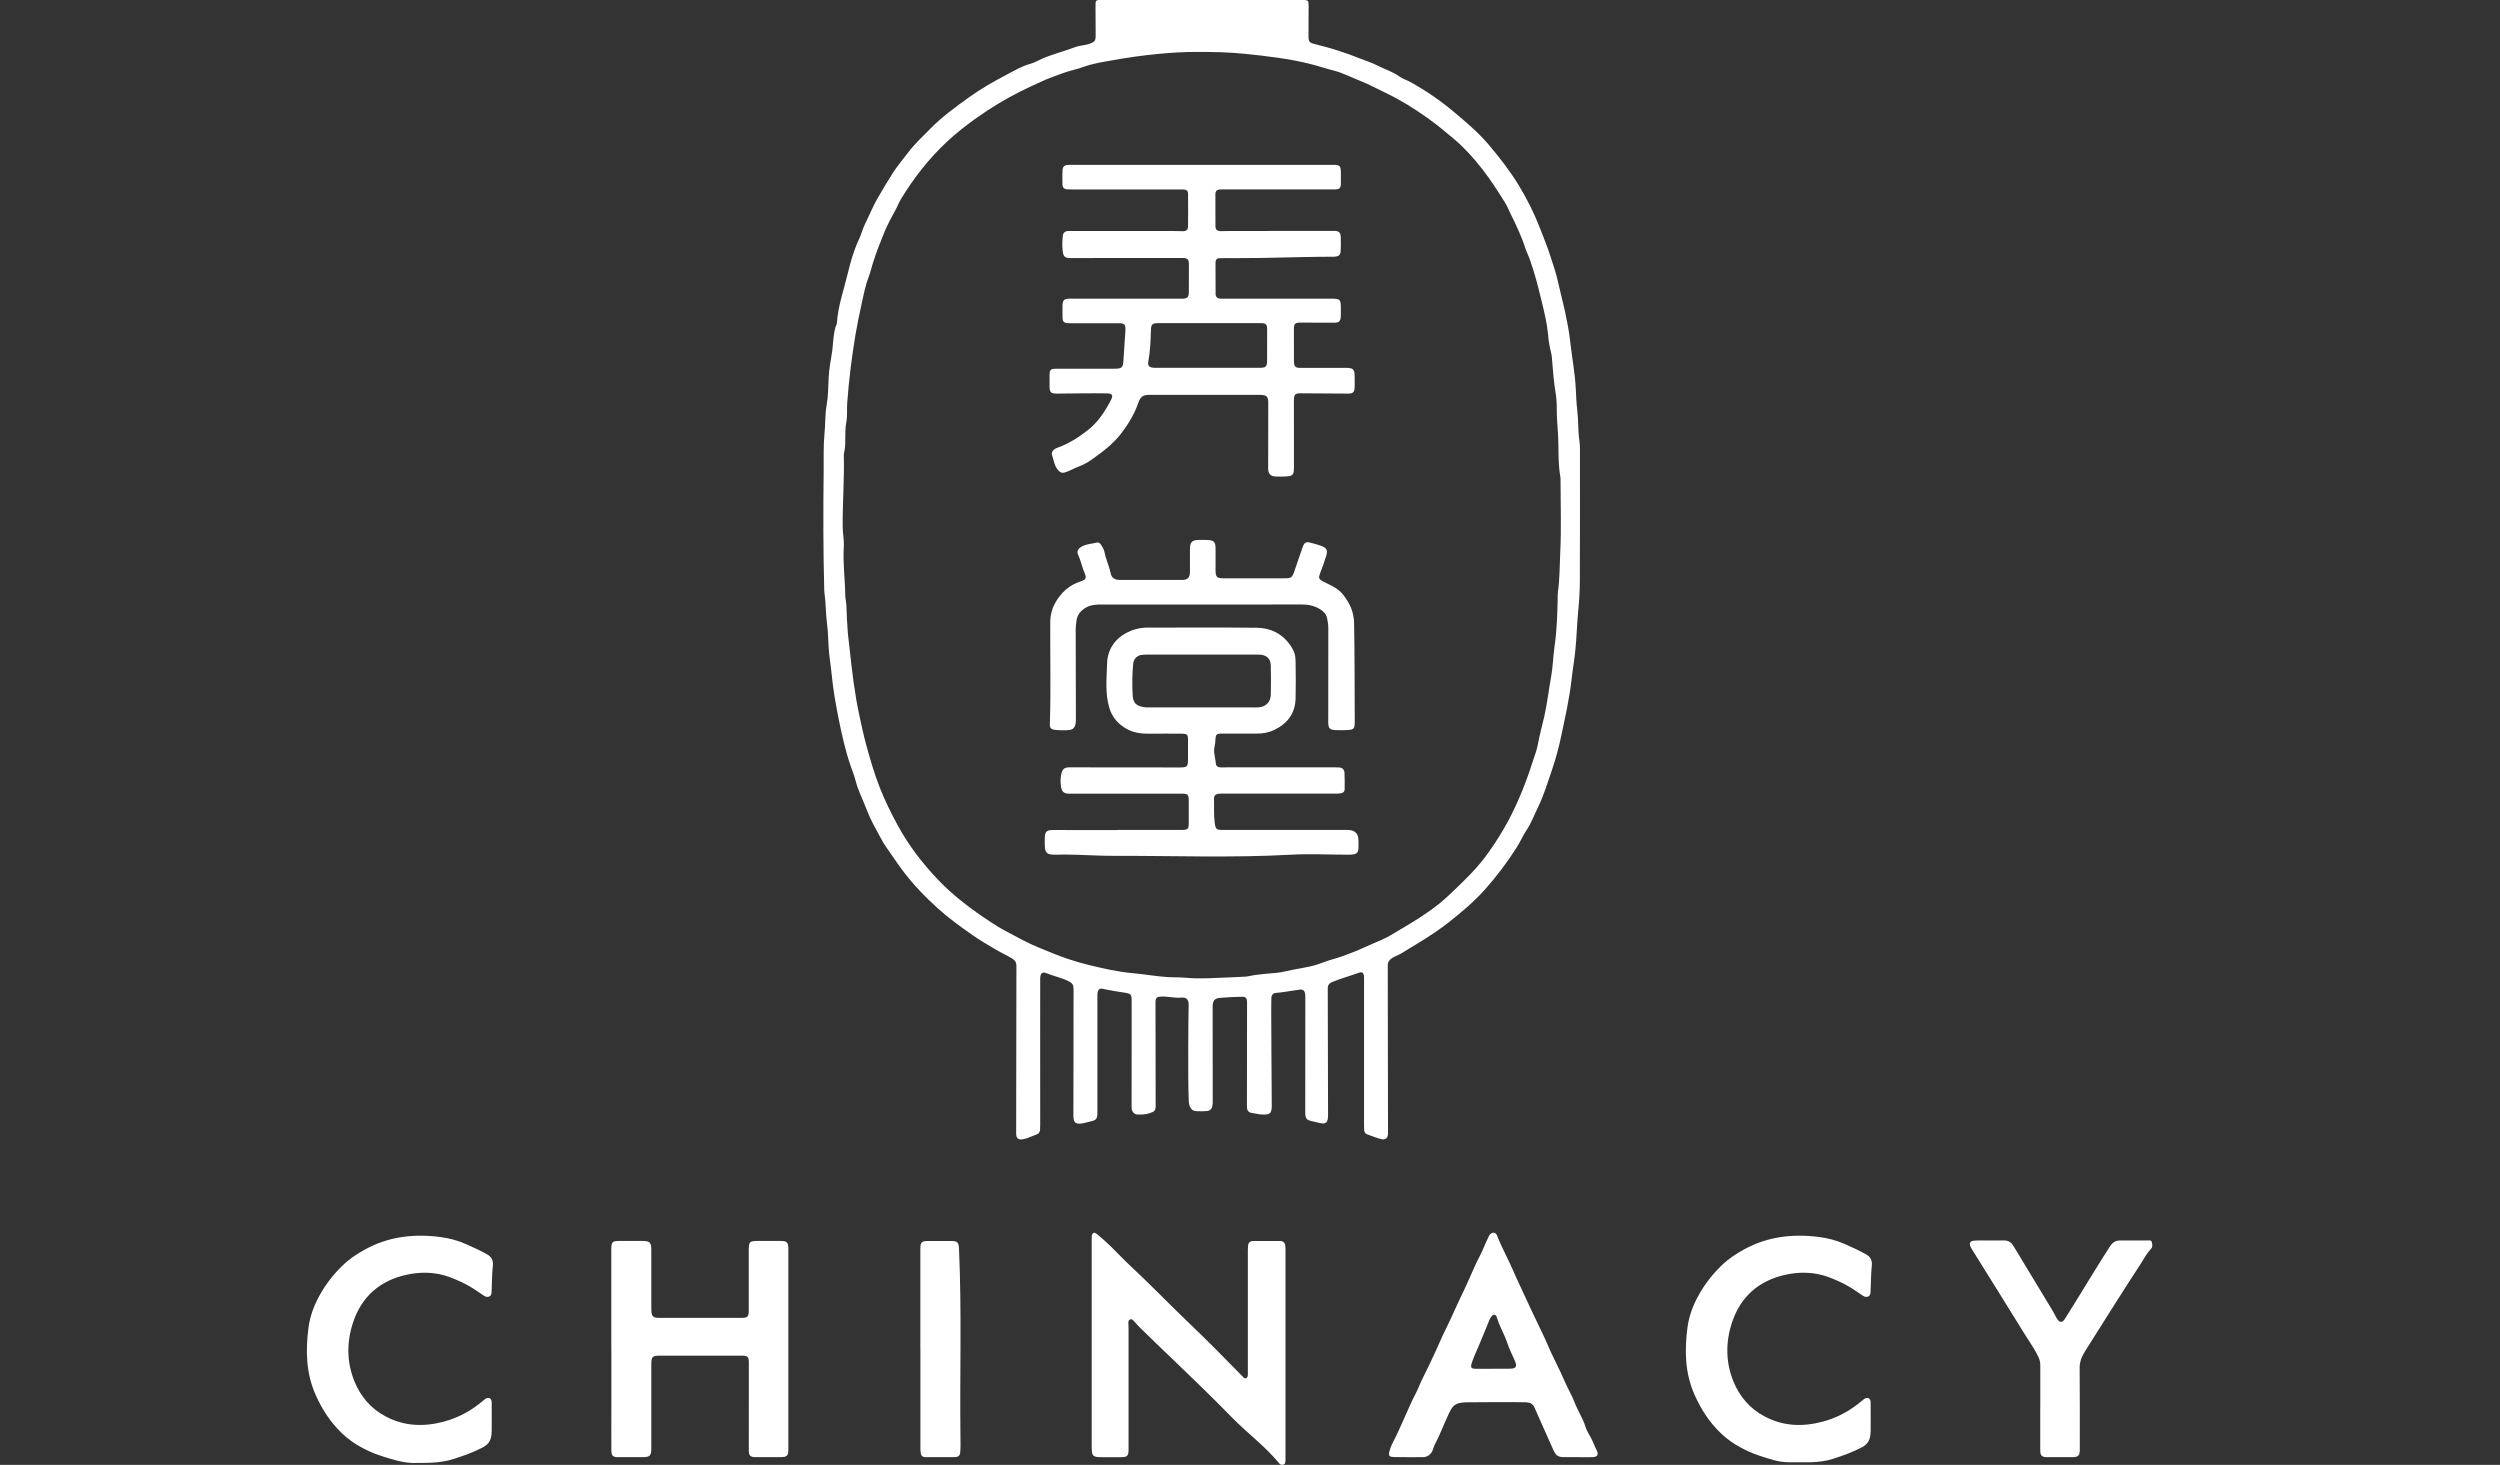
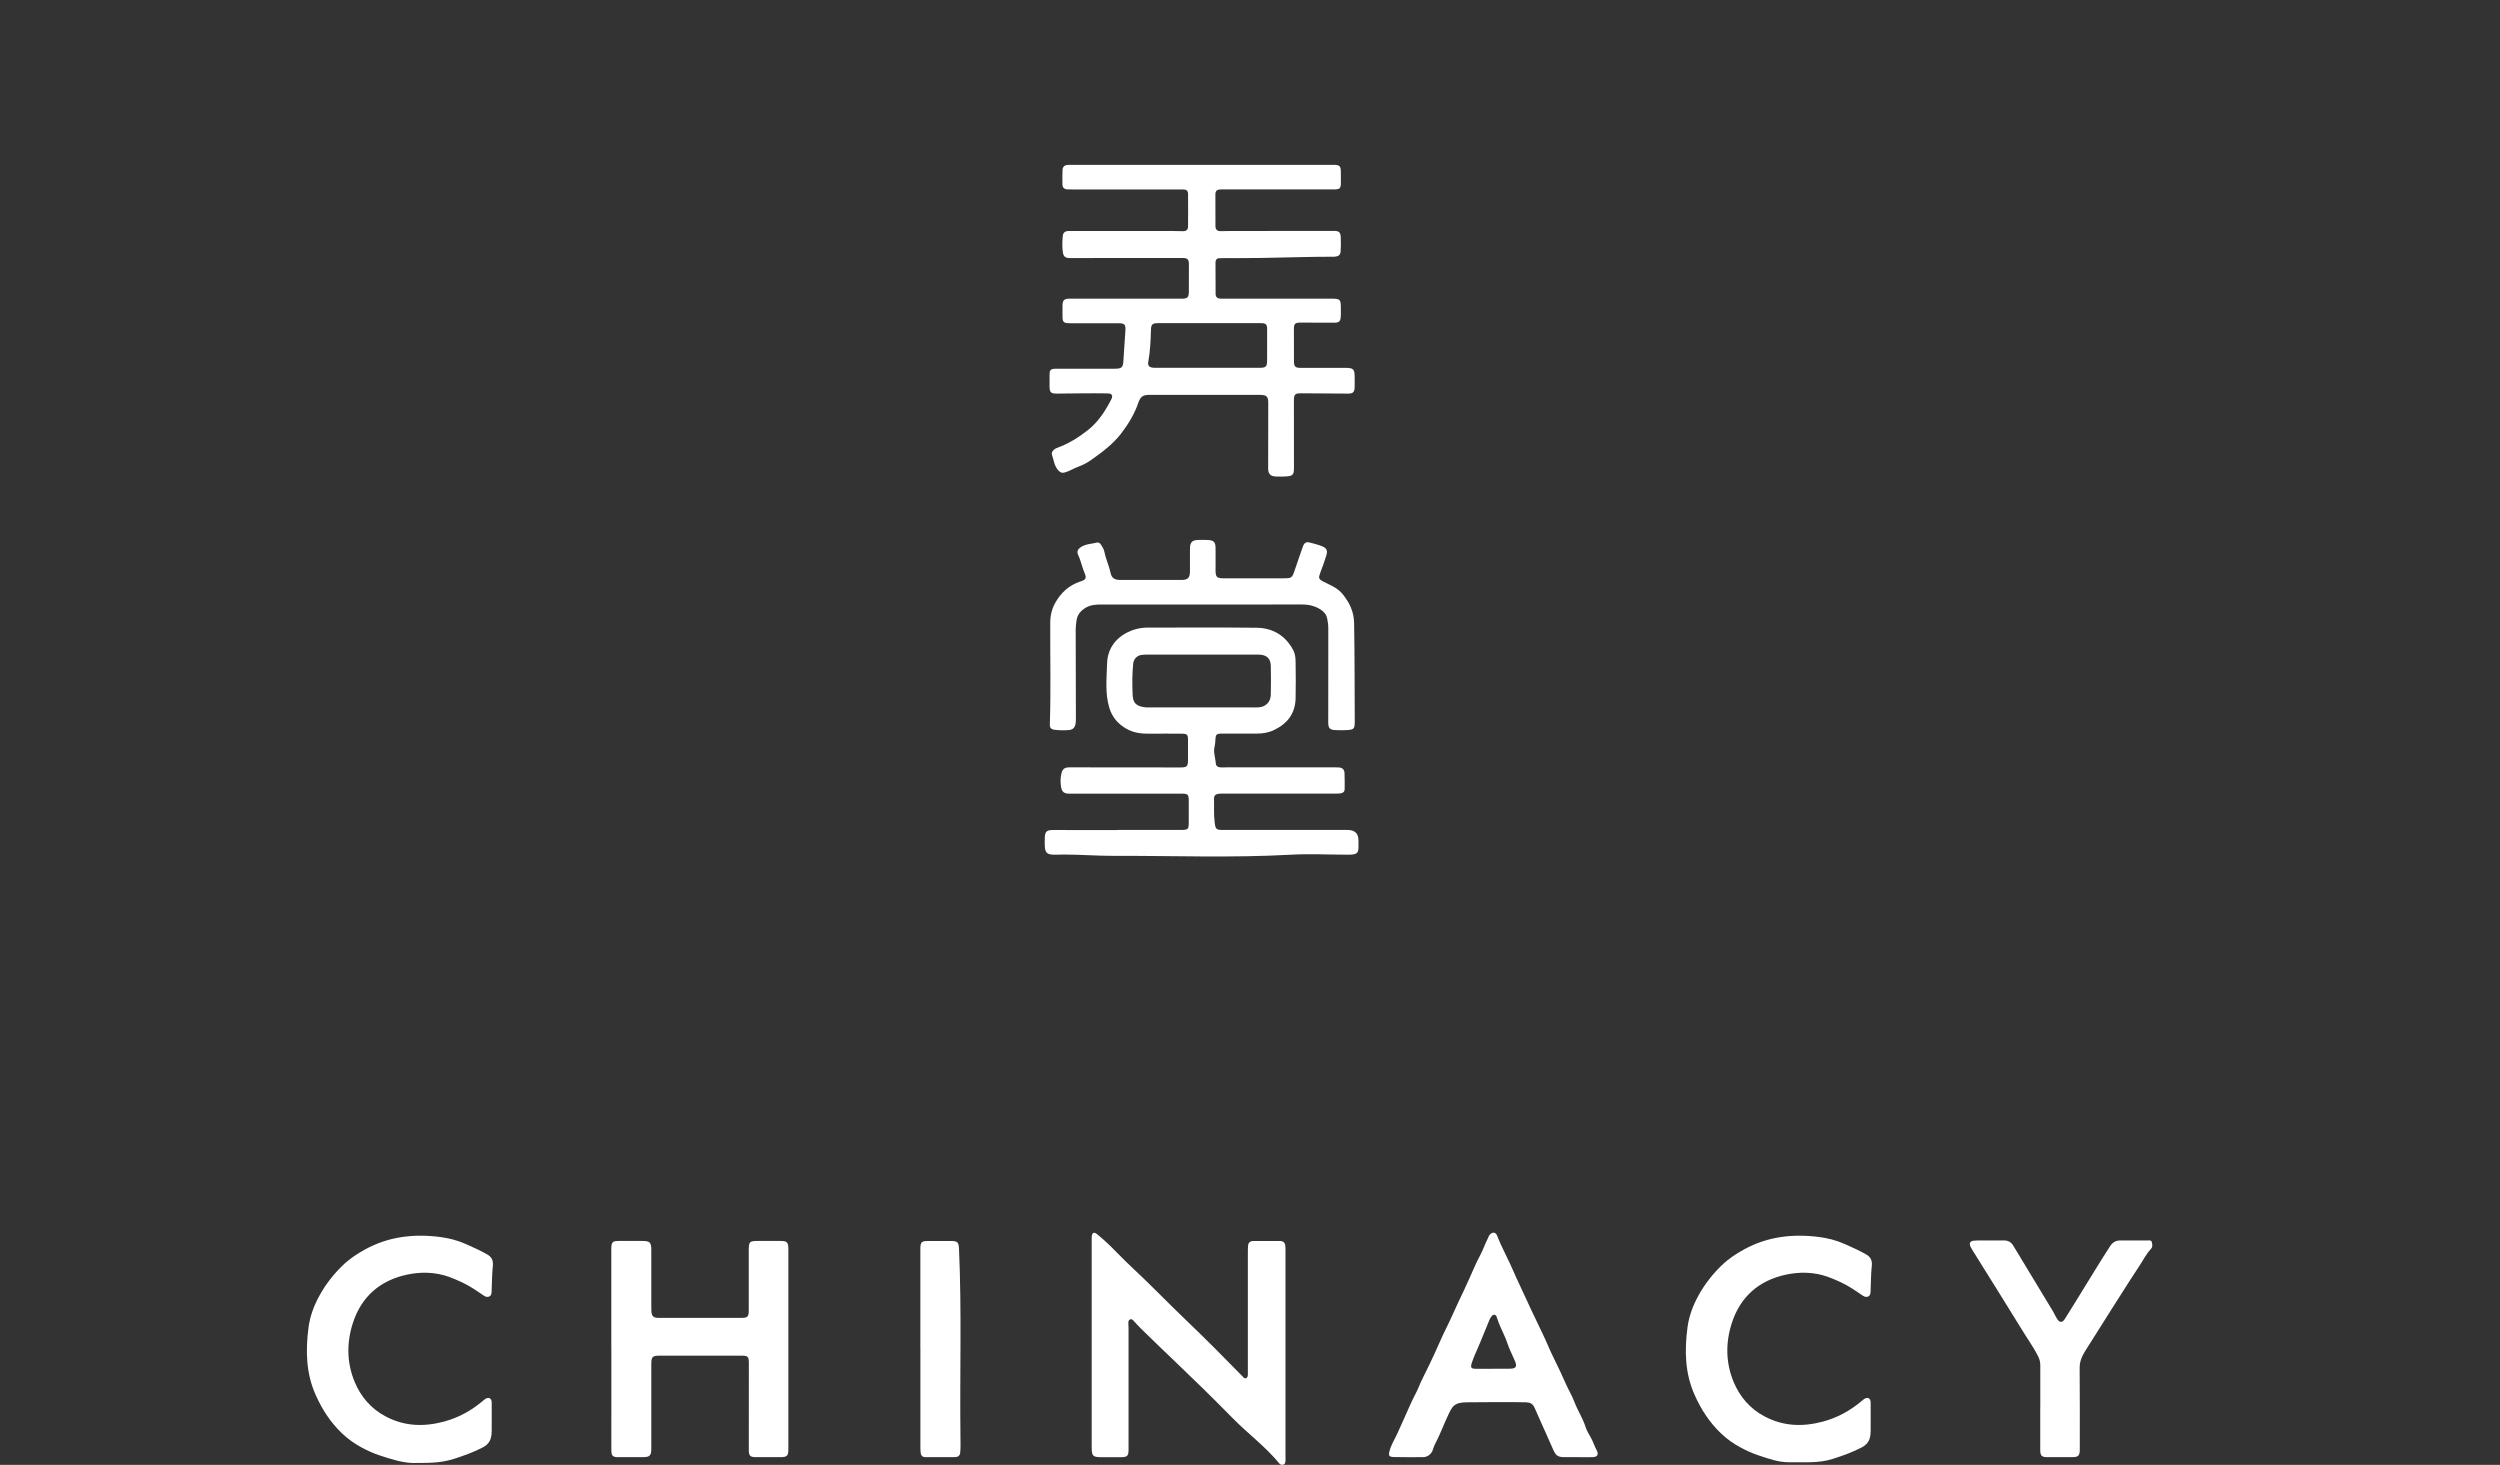
<svg xmlns="http://www.w3.org/2000/svg" id="Ebene_1" viewBox="0 0 500 292.97">
  <rect x="0" y="0" width="500" height="292.97" fill="#333333" stroke="none" />
  <defs>
    <style>.cls-1{fill:#fff;}</style>
  </defs>
-   <path class="cls-1" d="M260.48,0c1.18,0,1.24,.06,1.24,1.25,0,1.97-.02,3.94-.02,5.9,0,1.22,.16,1.4,1.35,1.69,3.01,.74,5.96,1.65,8.84,2.82,1.13,.46,2.34,.81,3.41,1.36,1.52,.78,3.19,1.28,4.6,2.29,.64,.47,1.43,.68,2.13,1.07,3.07,1.7,5.97,3.67,8.64,5.91,2.46,2.07,4.93,4.13,7.04,6.61,2.23,2.64,4.34,5.34,6.12,8.29,1.58,2.62,2.96,5.36,4.08,8.23,.79,2.03,1.62,4.05,2.27,6.12,.48,1.51,1.02,3.01,1.36,4.58,.47,2.16,1.06,4.29,1.52,6.46,.38,1.8,.74,3.62,.94,5.43,.36,3.27,1,6.5,1.16,9.79,.07,1.41,.12,2.83,.29,4.22,.25,2.01,.13,4.05,.42,6.05,.08,.55,.12,1.11,.12,1.66,0,8.73,.02,17.46-.02,26.2,0,1.99-.11,4-.3,5.97-.28,2.78-.33,5.57-.62,8.34-.2,1.92-.54,3.83-.75,5.75-.42,3.79-1.28,7.51-2.06,11.23-.47,2.25-1.07,4.48-1.81,6.66-.87,2.55-1.64,5.14-2.83,7.57-.75,1.53-1.33,3.14-2.3,4.59-.7,1.06-1.21,2.25-1.9,3.35-1.91,3.02-4.05,5.86-6.42,8.52-2.17,2.44-4.67,4.52-7.23,6.55-3,2.36-6.29,4.27-9.53,6.24-.68,.41-1.48,.59-2.09,1.14-.37,.33-.58,.67-.58,1.19,.02,10.7,.04,21.4,.05,32.1,0,.52,.02,1.05,0,1.57-.02,.9-.49,1.34-1.36,1.12-.98-.25-1.92-.63-2.87-.98-.34-.13-.51-.45-.53-.8-.03-.34-.03-.68-.03-1.01,0-9.68,0-19.37,0-29.05,0-.18,0-.37,0-.55-.06-.91-.32-1.15-1.16-.84-1.73,.64-3.52,1.1-5.21,1.82-.57,.24-.89,.58-.89,1.24,.03,6.52,.06,23.43,.06,25.36,0,1.53-.41,1.91-1.77,1.56-.38-.1-1.01-.24-1.4-.32-1.11-.23-1.36-.52-1.39-1.65,0-.15,0-.31,0-.46,0-7.5,0-15,.01-22.51,0-.22,0-.43-.01-.65-.07-.82-.38-1.16-1.18-1.05-1.61,.23-3.21,.53-4.84,.67-.41,.04-.62,.36-.74,.73-.13,.42,.09,20.69,.06,21.92-.04,1.4-.31,1.66-1.69,1.66-.81,0-1.58-.23-2.37-.34-.59-.09-.89-.52-.9-1.12-.01-.46,0-.92,0-1.38,0-6.52,.01-13.04,.02-19.55,0-.87-.21-1.18-1.04-1.17-1.5,.02-3.01,.1-4.51,.24-.95,.09-1.33,.63-1.33,1.67,0,2.4,.01,15,.01,18.91,0,.31,0,.62-.05,.92-.09,.66-.48,1.08-1.15,1.12-.7,.05-1.41,.06-2.12,.02-.73-.05-1.14-.53-1.35-1.21-.15-.51-.12-1.03-.14-1.56-.15-3.63-.07-15.95,0-18.5,.02-1.06-.45-1.53-1.46-1.44-1.34,.12-2.63-.26-3.95-.21-1.03,.04-1.23,.24-1.22,1.27,.01,6.83,.02,13.65,.03,20.48,0,1.05-.17,1.24-1.18,1.57-.8,.26-1.62,.31-2.45,.27-.59-.03-1.07-.48-1.15-1.06-.03-.24-.03-.49-.03-.74,0-6.92,0-13.84,.01-20.75,0-1.51-.07-1.62-1.54-1.84-1.27-.19-2.41-.37-3.8-.65-.06-.01-.13-.03-.19-.05-.96-.28-1.32,.12-1.32,1.27,0,5.07,0,10.15,0,15.22,0,2.67,0,5.35,0,8.02,0,1.54-.15,1.7-1.65,2.03-.54,.12-1.07,.3-1.62,.36-1.08,.11-1.47-.25-1.53-1.32-.01-.21,0-.43,0-.65,0-8.33,.01-16.66,.03-25,0-.7-.25-1.13-.89-1.45-1.43-.73-3.01-1.04-4.49-1.64-.87-.36-1.25,0-1.29,.95-.02,.58,0,20.14,0,29.33,0,.34,0,.68-.03,1.01-.04,.43-.24,.79-.65,.93-.9,.31-1.74,.79-2.69,.96-1.04,.19-1.45-.15-1.44-1.19,.01-11.16,.02-22.32,.05-33.48,0-.66-.23-1.08-.79-1.42-1.07-.66-2.23-1.17-3.3-1.81-1.58-.93-3.17-1.85-4.68-2.91-2.37-1.65-4.71-3.34-6.86-5.27-2.65-2.39-5.11-4.94-7.25-7.82-1.1-1.48-2.1-3.02-3.17-4.52-.48-.67-.87-1.41-1.27-2.14-.95-1.75-1.94-3.49-2.63-5.35-.71-1.92-1.7-3.73-2.2-5.74-.26-1.04-.67-2.04-1.02-3.05-1.05-3.06-1.75-6.21-2.38-9.36-.59-2.94-1.11-5.91-1.4-8.91-.18-1.83-.5-3.64-.61-5.48-.09-1.53-.11-3.07-.31-4.59-.27-2.01-.22-4.05-.5-6.05-.03-.21-.05-.42-.06-.64-.22-7.99-.21-15.98-.12-23.97,.03-2.49-.07-4.99,.17-7.46,.19-1.89,.09-3.79,.43-5.68,.33-1.83,.31-3.73,.41-5.6,.09-1.72,.43-3.41,.69-5.11,.1-.64,.12-1.28,.19-1.93,.13-1.16,.2-2.33,.67-3.43,.05-.11,.08-.23,.09-.36,.23-3.4,1.39-6.6,2.17-9.87,.55-2.28,1.18-4.56,2.2-6.72,.48-1.02,.75-2.14,1.25-3.16,.83-1.67,1.51-3.4,2.44-5.03,1.02-1.78,2.07-3.55,3.18-5.27,.92-1.42,2.02-2.71,3.04-4.05,1.27-1.68,2.81-3.09,4.26-4.58,2.39-2.46,5.15-4.46,7.92-6.45,2.35-1.68,4.86-3.11,7.4-4.45,1.56-.83,3.09-1.74,4.83-2.22,.83-.23,1.61-.71,2.43-1.06,2.12-.91,4.37-1.44,6.51-2.27,.92-.36,1.94-.33,2.87-.67,1.09-.39,1.25-.58,1.25-1.73,0-1.97-.02-3.94-.03-5.9,0-1.08,.06-1.14,1.14-1.14,6.73,0,33.55,0,40.22,0Zm-91.01,125.17c.09,1.62,.3,3.23,.48,4.85,.48,4.43,1,8.84,1.95,13.2,.42,1.92,.82,3.84,1.34,5.74,.8,2.93,1.64,5.84,2.76,8.67,.99,2.51,2.19,4.93,3.47,7.3,2.2,4.09,5,7.73,8.19,11.07,3.16,3.31,6.81,6,10.62,8.5,.92,.61,1.87,1.19,2.83,1.7,2.22,1.16,4.4,2.41,6.73,3.35,1.93,.78,3.85,1.61,5.83,2.26,1.34,.44,2.68,.85,4.06,1.18,2.93,.71,5.85,1.38,8.86,1.65,2.29,.2,4.56,.62,6.86,.77,1.23,.08,2.46,.03,3.68,.14,3.07,.29,6.14,0,9.21-.09,.85-.03,1.81-.08,2.67-.13,.23-.01,.46-.04,.68-.09,1.15-.24,2.24-.36,3.41-.48,1.31-.14,2.66-.16,3.93-.48,2.17-.55,4.42-.71,6.57-1.43,.93-.31,1.83-.69,2.78-.95,1.45-.39,2.85-.93,4.25-1.47,1.21-.46,2.36-1.02,3.54-1.53,1.4-.61,2.84-1.17,4.14-1.96,1.28-.78,2.59-1.53,3.87-2.31,2.74-1.66,5.37-3.46,7.69-5.67,2.45-2.33,4.92-4.64,6.99-7.33,1.42-1.86,2.68-3.8,3.87-5.82,1.22-2.07,2.25-4.22,3.2-6.42,1.01-2.34,1.87-4.74,2.64-7.16,.35-1.08,.78-2.14,.98-3.25,.35-1.97,.91-3.89,1.34-5.83,.56-2.53,.84-5.09,1.31-7.63,.38-2.08,.42-4.21,.72-6.31,.46-3.17,.55-6.36,.62-9.55,0-.4-.02-.8,.04-1.2,.38-2.64,.34-5.32,.47-7.98,.23-4.69,.07-9.41,.06-14.11,0-.34,.02-.68-.04-1.01-.53-2.95-.27-5.94-.49-8.9-.12-1.66-.24-3.32-.23-5,0-1-.08-2-.24-2.98-.31-1.89-.49-3.79-.63-5.69-.06-.8-.09-1.6-.29-2.38-.3-1.13-.47-2.29-.57-3.45-.2-2.21-.72-4.37-1.24-6.51-.7-2.91-1.43-5.84-2.45-8.67-.26-.72-.63-1.4-.86-2.13-.79-2.46-1.91-4.79-3.05-7.09-.34-.68-.61-1.41-1.02-2.05-1.44-2.29-2.88-4.57-4.55-6.7-1.67-2.13-3.47-4.16-5.53-5.91-1.8-1.52-3.62-3.03-5.55-4.4-2.59-1.82-5.25-3.51-8.11-4.86-1.74-.82-3.42-1.77-5.22-2.47-1.74-.68-3.43-1.58-5.22-2.04-1.6-.4-3.17-.94-4.77-1.34-4.34-1.09-8.76-1.58-13.19-2.04-3.15-.32-6.31-.37-9.47-.37-2.55,0-5.08,.14-7.62,.39-3.24,.31-6.46,.76-9.66,1.35-1.78,.32-3.59,.6-5.29,1.22-1.47,.54-3.01,.81-4.47,1.37-1.1,.42-2.26,.8-3.33,1.27-1.67,.74-3.34,1.51-4.98,2.33-3.05,1.54-5.96,3.3-8.73,5.27-2.07,1.47-4.08,3.04-5.95,4.79-3.62,3.39-6.61,7.24-9.18,11.46-.42,.69-.68,1.44-1.07,2.14-.8,1.45-1.59,2.91-2.22,4.43-.84,2.04-1.64,4.1-2.31,6.2-.28,.88-.46,1.79-.8,2.64-.69,1.79-1.05,3.67-1.45,5.51-.45,2.06-.89,4.13-1.24,6.22-.74,4.49-1.31,8.98-1.64,13.52-.1,1.32,.06,2.67-.19,3.95-.42,2.13,.06,4.3-.5,6.4,.14,4.86-.27,9.71-.22,14.56,.01,1.35,.31,2.68,.22,4.04-.21,3.2,.26,6.39,.29,9.58,0,.23,.04,.59,.08,.82,.3,1.76,.14,3.56,.36,5.33Z" />
  <path class="cls-1" d="M257.1,270.89c0,6.95,0,13.89,0,20.84,0,.4,.03,.55-.11,.93-.13,.37-.78,.38-1.03,.14-2.87-3.5-6.35-6.03-9.51-9.25-3.89-3.97-7.88-7.85-11.9-11.69-2.18-2.08-4.35-4.16-6.49-6.27-.46-.45-.88-.94-1.32-1.41-.19-.21-.39-.43-.71-.3-.3,.12-.36,.41-.36,.69,0,.37,.04,.74,.04,1.1,0,8.08,0,16.17,0,24.25,0,1.31-.28,1.53-1.6,1.52-1.23-.01-2.46,0-3.69,0-1.88,0-2.08-.19-2.08-2.04,0-8.08,0-16.17,0-24.25,0-5.78,0-11.56,0-17.34,0-.18-.01-.37,.01-.55,.09-.73,.46-.92,1.05-.44,.88,.72,1.73,1.47,2.55,2.26,1.41,1.37,2.75,2.82,4.19,4.16,3.83,3.56,7.45,7.33,11.22,10.94,3.8,3.63,7.5,7.36,11.17,11.12,.19,.2,.37,.46,.69,.33,.3-.12,.34-.42,.35-.7,0-.46,0-.92,0-1.38,0-7.84,0-15.68,0-23.51,0-.28,0-.55,.03-.83,.05-.66,.4-1.01,1.07-1.01,1.78,0,3.57,0,5.35,0,.62,0,.98,.33,1.04,.95,.04,.37,.04,.74,.04,1.1,0,6.89,0,13.77,0,20.66h0Z" />
  <path class="cls-1" d="M122.26,269.71c0-6.52,0-13.03,0-19.55,0-.12,0-.25,0-.37,.02-1.43,.23-1.61,1.69-1.6,1.51,.01,3.01,0,4.52,0,1.5,0,1.79,.3,1.79,1.77,0,3.81,0,7.62,0,11.43,0,.31,0,.62,.02,.92,.08,.93,.41,1.26,1.35,1.26,5.59,0,11.19,0,16.78,0,1.08,0,1.34-.28,1.34-1.4,0-4,0-7.99,0-11.99,0-1.88,.12-2,1.97-1.99,1.48,0,2.95,0,4.43,0,1.23,0,1.52,.29,1.52,1.53,0,13.4,0,26.8,0,40.2,0,1.23-.29,1.51-1.54,1.51-1.63,0-3.26,0-4.89,0-1.21,0-1.48-.26-1.48-1.45,0-5.75,0-11.5,.01-17.24,0-1.44-.14-1.61-1.56-1.61-5.44,0-10.88,0-16.32,0-1.41,0-1.63,.25-1.63,1.68,.01,5.66,.01,11.31,0,16.97,0,1.33-.32,1.64-1.63,1.65-1.66,.01-3.32,0-4.98,0-1.08,0-1.37-.25-1.38-1.35-.02-2.61,0-5.23,0-7.84,0-4.18,0-8.36,0-12.54h0Z" />
  <path class="cls-1" d="M374.12,286.3c0,1.56-.51,2.53-1.79,3.19-1.83,.95-3.74,1.64-5.71,2.27-2.91,.94-5.84,.65-8.77,.69-2.18,.03-4.21-.74-6.25-1.41-1.17-.39-2.28-.91-3.35-1.47-1.5-.78-2.88-1.77-4.1-2.94-2.26-2.17-3.92-4.72-5.21-7.61-1.98-4.4-2.04-8.96-1.44-13.55,.29-2.21,1.08-4.36,2.2-6.38,1.25-2.27,2.8-4.24,4.64-6.02,1.34-1.3,2.86-2.3,4.48-3.19,4.71-2.59,9.77-3.15,14.99-2.48,1.7,.22,3.4,.64,5.03,1.36,1.49,.65,2.96,1.31,4.37,2.11,.9,.51,1.26,1.19,1.15,2.28-.17,1.65-.17,3.31-.24,4.97-.02,.46,0,.98-.51,1.19-.51,.21-.93-.09-1.35-.38-1.36-.94-2.73-1.86-4.25-2.55-.81-.37-1.61-.72-2.45-1.02-2.76-.98-5.62-1.02-8.38-.43-5.34,1.15-9.08,4.35-10.8,9.63-1.29,3.95-1.25,7.98,.34,11.81,1.23,2.96,3.27,5.38,6.21,6.92,3.74,1.97,7.57,2.11,11.61,1.04,3.02-.8,5.6-2.26,7.94-4.25,.12-.1,.23-.21,.36-.29,.72-.44,1.28-.15,1.29,.7,.02,1.14,0,5.06,0,5.81Z" />
  <path class="cls-1" d="M98.33,286.3c0,1.56-.51,2.53-1.79,3.19-1.83,.95-3.74,1.64-5.71,2.27-2.91,.94-5.42,.8-8.35,.84-2.17-.07-4.63-.89-6.67-1.56-1.17-.39-2.28-.91-3.35-1.47-1.5-.78-2.88-1.77-4.1-2.94-2.26-2.17-3.92-4.72-5.21-7.61-1.98-4.4-2.04-8.96-1.44-13.55,.29-2.21,1.08-4.36,2.2-6.38,1.25-2.27,2.8-4.24,4.64-6.02,1.34-1.3,2.86-2.3,4.48-3.19,4.71-2.59,9.77-3.15,14.99-2.48,1.7,.22,3.4,.64,5.03,1.36,1.49,.65,2.96,1.31,4.37,2.11,.9,.51,1.26,1.19,1.15,2.28-.17,1.65-.17,3.31-.24,4.97-.02,.46,0,.98-.51,1.19-.51,.21-.93-.09-1.35-.38-1.36-.94-2.73-1.86-4.25-2.55-.81-.37-1.61-.72-2.45-1.02-2.76-.98-5.62-1.02-8.38-.43-5.34,1.15-9.08,4.35-10.8,9.63-1.29,3.95-1.25,7.98,.34,11.81,1.23,2.96,3.27,5.38,6.21,6.92,3.74,1.97,7.57,2.11,11.61,1.04,3.02-.8,5.6-2.26,7.94-4.25,.12-.1,.23-.21,.36-.29,.72-.44,1.28-.15,1.29,.7,.02,1.14,0,5.06,0,5.81Z" />
  <path class="cls-1" d="M315.47,291.43c-.83,0-1.66,0-2.49,0-1.42,.01-1.81-.29-2.37-1.57-1.21-2.78-2.49-5.53-3.7-8.32-.35-.8-.9-1.05-1.73-1.08-2.62-.09-10.34,0-11.61,0-2.87-.02-3.14,.85-4.1,2.91-.86,1.86-1.57,3.79-2.54,5.61-.16,.29-.24,.63-.35,.95-.31,.9-1.06,1.5-1.99,1.5-1.91,.01-3.81,.02-5.72-.02-1.13-.02-1.23-.27-.92-1.36,.36-1.29,1.11-2.39,1.63-3.59,.47-1.07,.95-2.13,1.43-3.18,.69-1.51,1.31-3.04,2.09-4.5,.56-1.03,.92-2.14,1.46-3.18,.85-1.66,1.64-3.36,2.43-5.05,.75-1.61,1.42-3.26,2.22-4.84,.89-1.75,1.64-3.56,2.48-5.33,.76-1.6,1.54-3.2,2.25-4.83,.65-1.48,1.29-2.98,2.05-4.41,.6-1.12,1-2.31,1.56-3.43,.15-.3,.24-.63,.5-.87,.54-.5,1.11-.39,1.38,.3,.95,2.46,2.26,4.76,3.29,7.18,.76,1.78,1.63,3.5,2.42,5.27,.68,1.53,1.44,3.05,2.15,4.57,.78,1.66,1.61,3.3,2.33,5,.74,1.75,1.64,3.43,2.43,5.15,.4,.86,.79,1.73,1.18,2.59,.53,1.17,1.2,2.29,1.65,3.48,.65,1.73,1.69,3.26,2.24,5.03,.24,.75,.68,1.45,1.06,2.13,.45,.81,.72,1.69,1.15,2.5,.46,.87,.16,1.36-.82,1.39-1.01,.03-2.03,0-3.04,0h0Zm-16.9-17.68h0c1.13-.01,2.27,0,3.4-.01,1.22,0,1.5-.41,1.02-1.54-.3-.7-.62-1.4-.94-2.09-.44-.95-.7-1.96-1.14-2.9-.55-1.19-1.1-2.38-1.51-3.62-.09-.27-.15-.56-.46-.63-.36-.08-.55,.2-.73,.45-.11,.15-.21,.3-.28,.47-.66,1.58-1.3,3.16-1.95,4.75-.53,1.29-1.16,2.55-1.6,3.88-.32,.97-.21,1.25,.8,1.25,1.13,0,2.27,0,3.4,0Z" />
  <path class="cls-1" d="M408.06,281.36c0-2.77,0-5.53,0-8.3,0-.63-.14-1.19-.42-1.76-1-2.02-2.35-3.81-3.49-5.74-.78-1.32-8.56-13.76-9.37-15.06-.23-.36-.46-.73-.65-1.11-.36-.76-.13-1.2,.71-1.26,.95-.07,1.9-.03,2.86-.04,1.05,0,2.09,.01,3.14,0,.82,0,1.41,.37,1.82,1.05,.95,1.58,6.25,10.34,7.95,13.15,.3,.5,.52,1.05,.84,1.53,.52,.78,1.03,.73,1.53-.05,1.85-2.89,7.78-12.7,9.08-14.59,.51-.74,1.13-1.09,1.99-1.09,1.81,0,3.63-.01,5.44,0,.32,0,.75-.11,.87,.32,.12,.47,.2,1-.18,1.39-.99,1.03-1.58,2.33-2.37,3.48-1.2,1.74-9.36,14.66-10.82,17-.63,1.01-1.08,2.09-1.06,3.37,.05,5.41,.03,10.82,.03,16.23,0,1.29-.29,1.55-1.59,1.55-1.63,0-3.26,0-4.89,0-1.15,0-1.42-.28-1.43-1.41,0-2.89,0-5.78,0-8.67h0Z" />
  <path class="cls-1" d="M184.07,269.73c0-6.52,0-13.04,0-19.55,0-.06,0-.12,0-.18,0-1.68,.15-1.81,1.86-1.8,1.45,.01,2.89,0,4.34,0,1.23,0,1.47,.29,1.53,1.53,.56,12.53,.14,25.07,.29,37.61,.01,1.09,.05,2.14-.05,3.2-.05,.58-.45,.88-1.01,.88-1.91,.02-4.09,.02-5.99,.01-.54,0-.85-.33-.91-.86-.04-.37-.04-.74-.05-1.1,0-6.58,0-13.16,0-19.74Z" />
  <path class="cls-1" d="M240.36,32.97c8.76,0,17.53,0,26.29,0,1.29,0,1.52,.22,1.52,1.48,0,.8,.02,1.6,0,2.4-.03,.75-.27,.98-1.01,1.03-.31,.02-.61,0-.92,0-7.07,0-14.14,0-21.22,0-.34,0-.68,0-1.01,.01-.59,.02-.92,.31-.93,.92,0,2.15,0,4.3,.01,6.46,0,.63,.37,.96,1,.96,.68,0,1.35-.03,2.03-.03,6.89,0,13.77-.01,20.66-.02,1.03,0,1.33,.26,1.37,1.29,.03,.92,.04,1.85-.02,2.76-.05,.81-.41,1.03-1.19,1.11-4.88,0-9.82,.17-14.73,.25-1.91,.03-3.64,.04-5.59,.04-.92,0-1.93-.04-2.85,.02-.47,.03-.67,.41-.67,.85,0,2.09,0,4.18,.02,6.27,0,.64,.38,.94,1,.96,.43,.01,.86,0,1.29,0,6.89,0,13.77,0,20.66,0,2.03,0,2.11,.09,2.1,2.15,0,.49,.02,.99-.02,1.48-.06,.91-.36,1.18-1.29,1.18-2.21,0-4.43-.01-6.64-.02-1.27,0-1.45,.19-1.44,1.43,0,2.06,0,4.12,.01,6.18,0,1.24,.23,1.45,1.45,1.45,2.92,0,5.84-.01,8.76-.01,1.71,0,1.93,.23,1.93,1.9,0,.65,.02,1.29,0,1.94-.02,1.02-.33,1.32-1.34,1.31-3.07-.02-6.15-.03-9.22-.06-1.41-.01-1.59,.16-1.59,1.58,0,4.46,0,8.92,.01,13.37,0,1.33-.25,1.61-1.6,1.68-.67,.03-1.35,.05-2.03,.01-1.1-.05-1.53-.54-1.53-1.63,.01-4.37,.02-8.73,.02-13.1,0-1.25-.32-1.59-1.59-1.59-7.47,0-14.94,0-22.41,0-1.06,0-1.6,.46-1.95,1.48-.78,2.29-2,4.33-3.47,6.24-1.66,2.15-3.8,3.74-5.98,5.28-.76,.54-1.6,1-2.51,1.33-.91,.33-1.75,.86-2.69,1.16-.59,.19-.95,.07-1.37-.37-.83-.89-.92-2.06-1.28-3.12-.19-.55,.3-1.15,1.06-1.42,2.25-.81,4.25-2.07,6.11-3.53,2.09-1.65,3.51-3.85,4.7-6.19,.38-.75,.1-1.15-.79-1.16-1.69-.03-3.38-.02-5.07-.01-1.69,0-3.38,.03-5.07,.05-1.14,.01-1.42-.25-1.43-1.4,0-.77,0-1.54,0-2.31,0-1.03,.21-1.25,1.24-1.26,3.6,0,7.19,0,10.79,0,.25,0,.49,0,.74,0,1.78,0,1.93-.17,2.02-1.92,.1-1.9,.28-3.79,.38-5.69,.07-1.28-.16-1.49-1.47-1.49-3.17-.01-6.33,0-9.5,0-1.46,0-1.64-.19-1.61-1.66,0-.52,0-1.05,0-1.57-.02-1.42,.24-1.69,1.63-1.69,3.63,0,7.26,0,10.88,0,3.78,0,7.56,0,11.35,.01,1.13,0,1.4-.25,1.41-1.42,.02-1.78,.01-3.57,.01-5.35,0-1.13-.22-1.36-1.34-1.37-4.46,0-8.92,0-13.38,0-3.01,0-6.03,.01-9.04,.02-.93,0-1.32-.27-1.45-1.18-.16-1.1-.12-2.21,0-3.31,.06-.6,.48-.91,1.08-.93,.52-.01,1.05,0,1.57,0,6.4,0,12.79,0,19.19,0,.74,0,1.48,.03,2.21,.04,.64,.01,.99-.32,.99-.95,.02-2.18,.02-4.37,0-6.55,0-.56-.32-.84-.88-.84-.34,0-.68-.01-1.01-.01-7.1,0-14.21,0-21.31,0-.34,0-.68,0-1.01-.02-.58-.05-.9-.38-.91-.96-.01-.95-.03-1.91,.01-2.86,.03-.71,.39-1.03,1.13-1.07,.52-.03,1.05,0,1.57,0,8.39,0,16.79,0,25.18,0h0Zm1.11,40.59h0c3.47,0,6.94,0,10.41,0,1.31,0,1.54-.21,1.54-1.56,.01-2.03,0-4.05,.01-6.08,0-1.05-.21-1.29-1.3-1.29-6.85,0-13.7,0-20.55,0-1.09,0-1.36,.25-1.39,1.35-.06,2.14-.15,4.28-.54,6.4-.13,.73,.18,1.08,.94,1.16,.24,.03,.49,.02,.74,.02,3.38,0,6.76,0,10.14,0Z" />
  <path class="cls-1" d="M223.58,165.99c4.15,0,8.3,0,12.45,0,1.66,0,1.73-.08,1.72-1.7-.01-1.35,0-2.71,0-4.06,.01-1.33-.13-1.5-1.45-1.5-7.19,0-14.39,0-21.58,0-.31,0-.62,0-.92,0-.99-.02-1.41-.34-1.58-1.31-.15-.88-.15-1.78,.05-2.66,.21-.97,.64-1.29,1.62-1.29,7.38,0,14.76,0,22.13,.02,1.39,0,1.58-.17,1.58-1.59,0-1.32,0-2.64,0-3.97,0-.98-.18-1.18-1.19-1.19-2.18-.01-4.37-.03-6.55,0-1.6,.02-3.16-.18-4.55-.97-1.67-.95-2.88-2.29-3.45-4.22-.88-2.94-.52-5.93-.44-8.88,.08-2.73,1.53-4.91,4.01-6.17,1.25-.63,2.64-.98,4.09-.98,7.26,.01,14.51-.05,21.77,.03,3.28,.04,5.82,1.56,7.38,4.52,.38,.72,.44,1.54,.45,2.34,.03,2.43,.06,4.86,0,7.28-.08,3-1.62,5.03-4.3,6.31-1.12,.54-2.28,.72-3.48,.72-2.31,.02-4.61,0-6.92,0-1.16,0-1.29,.16-1.35,1.34-.02,.4-.04,.81-.14,1.19-.32,1.19,.16,2.31,.24,3.47,.04,.52,.47,.76,1,.76,.52,0,1.05-.01,1.57-.01,7.07,0,14.14,0,21.21,0,.28,0,.55,0,.83,.02,.7,.03,1.09,.43,1.12,1.1,.05,1.07,.04,2.15,.03,3.23,0,.51-.32,.79-.8,.85-.39,.05-.8,.05-1.2,.05-7.35,0-14.7,0-22.04,0-.37,0-.74-.01-1.11,.03-.71,.08-1,.37-.98,1.08,.05,1.57-.07,3.13,.14,4.7,.17,1.3,.3,1.46,1.6,1.46,8.33,0,16.66,0,24.99,0q2.17,0,2.16,2.13c0,.49,.02,.98,0,1.48-.02,.89-.3,1.2-1.21,1.3-.3,.04-.61,.04-.92,.04-3.78,0-7.57-.21-11.34,0-11.86,.66-23.72,.2-35.58,.23-3.27,.01-6.56-.26-9.84-.26-.71,0-1.41,.05-2.12,.03-1.3-.05-1.67-.44-1.72-1.76-.02-.55-.02-1.11,0-1.66,.04-1.16,.36-1.49,1.5-1.51,.92-.02,1.84,0,2.77,0,3.44,0,6.89,0,10.33,0Zm16.85-35.07c-3.6,0-7.19,0-10.79,0-.46,0-.93,0-1.38,.07-.84,.12-1.52,.83-1.61,1.66-.23,2.11-.22,4.24-.12,6.35,.08,1.58,.68,2.16,2.25,2.43,.3,.05,.61,.05,.92,.05,6.76,0,13.53,0,20.29,0,.58,0,1.17,.03,1.75-.01,1.45-.12,2.39-1.07,2.42-2.53,.04-1.94,.05-3.87,0-5.81-.04-1.4-.81-2.12-2.2-2.2-.28-.01-.55-.01-.83-.01-3.57,0-7.13,0-10.7,0Z" />
  <path class="cls-1" d="M240.44,120.9c-6.67,0-13.34,0-20.01,0-1.13,0-2.27,.03-3.3,.65-.98,.59-1.65,1.35-1.82,2.52-.09,.61-.17,1.22-.17,1.83,.02,5.96,.03,11.93,.04,17.89,0,.34-.02,.68-.08,1.01-.14,.74-.56,1.15-1.31,1.21-.95,.07-1.91,.07-2.85-.05-.72-.09-.99-.39-.97-1.09,.22-6.79,.05-13.58,.08-20.38,0-1.37,.33-2.68,.94-3.81,1.12-2.07,2.8-3.65,5.11-4.39,1.11-.36,1.26-.65,.8-1.74-.51-1.19-.74-2.47-1.29-3.64-.29-.6-.01-1.12,.56-1.49,1-.65,2.17-.64,3.26-.91,.36-.09,.63,.2,.82,.5,.28,.44,.55,.91,.65,1.42,.28,1.45,.94,2.79,1.24,4.24,.18,.88,.79,1.3,1.76,1.31,1.32,.02,2.64,0,3.97,0,2.83,0,5.66,0,8.49,.01,1.15,0,1.62-.43,1.63-1.61,.02-1.51-.01-3.01,0-4.52,0-1.46,.43-1.88,1.87-1.88,.58,0,1.17-.01,1.75,.02,1.13,.07,1.49,.41,1.5,1.54,.02,1.48,0,2.95,0,4.43,0,1.48,.23,1.69,1.71,1.69,3.97,0,7.93,0,11.9,0,1.62,0,1.71-.09,2.22-1.61,.53-1.6,1.1-3.19,1.65-4.79,.21-.6,.61-.94,1.26-.78,.83,.21,1.67,.42,2.47,.73,1,.38,1.25,.85,.95,1.87-.35,1.18-.78,2.33-1.22,3.48-.39,1.04-.34,1.25,.62,1.76,1.35,.7,2.81,1.22,3.83,2.47,1.39,1.71,2.28,3.52,2.32,5.83,.12,6.55,.09,13.09,.13,19.64,0,1.51-.14,1.69-1.67,1.76-.71,.03-1.41,.04-2.12,0-1.22-.05-1.51-.36-1.51-1.57,0-4.64,0-9.28,.01-13.93,0-1.63,0-3.26,0-4.89,0-.65-.1-1.28-.22-1.92-.17-.85-.69-1.41-1.39-1.85-1.16-.72-2.41-.98-3.77-.97-6.61,.03-13.22,.01-19.83,.01Z" />
</svg>